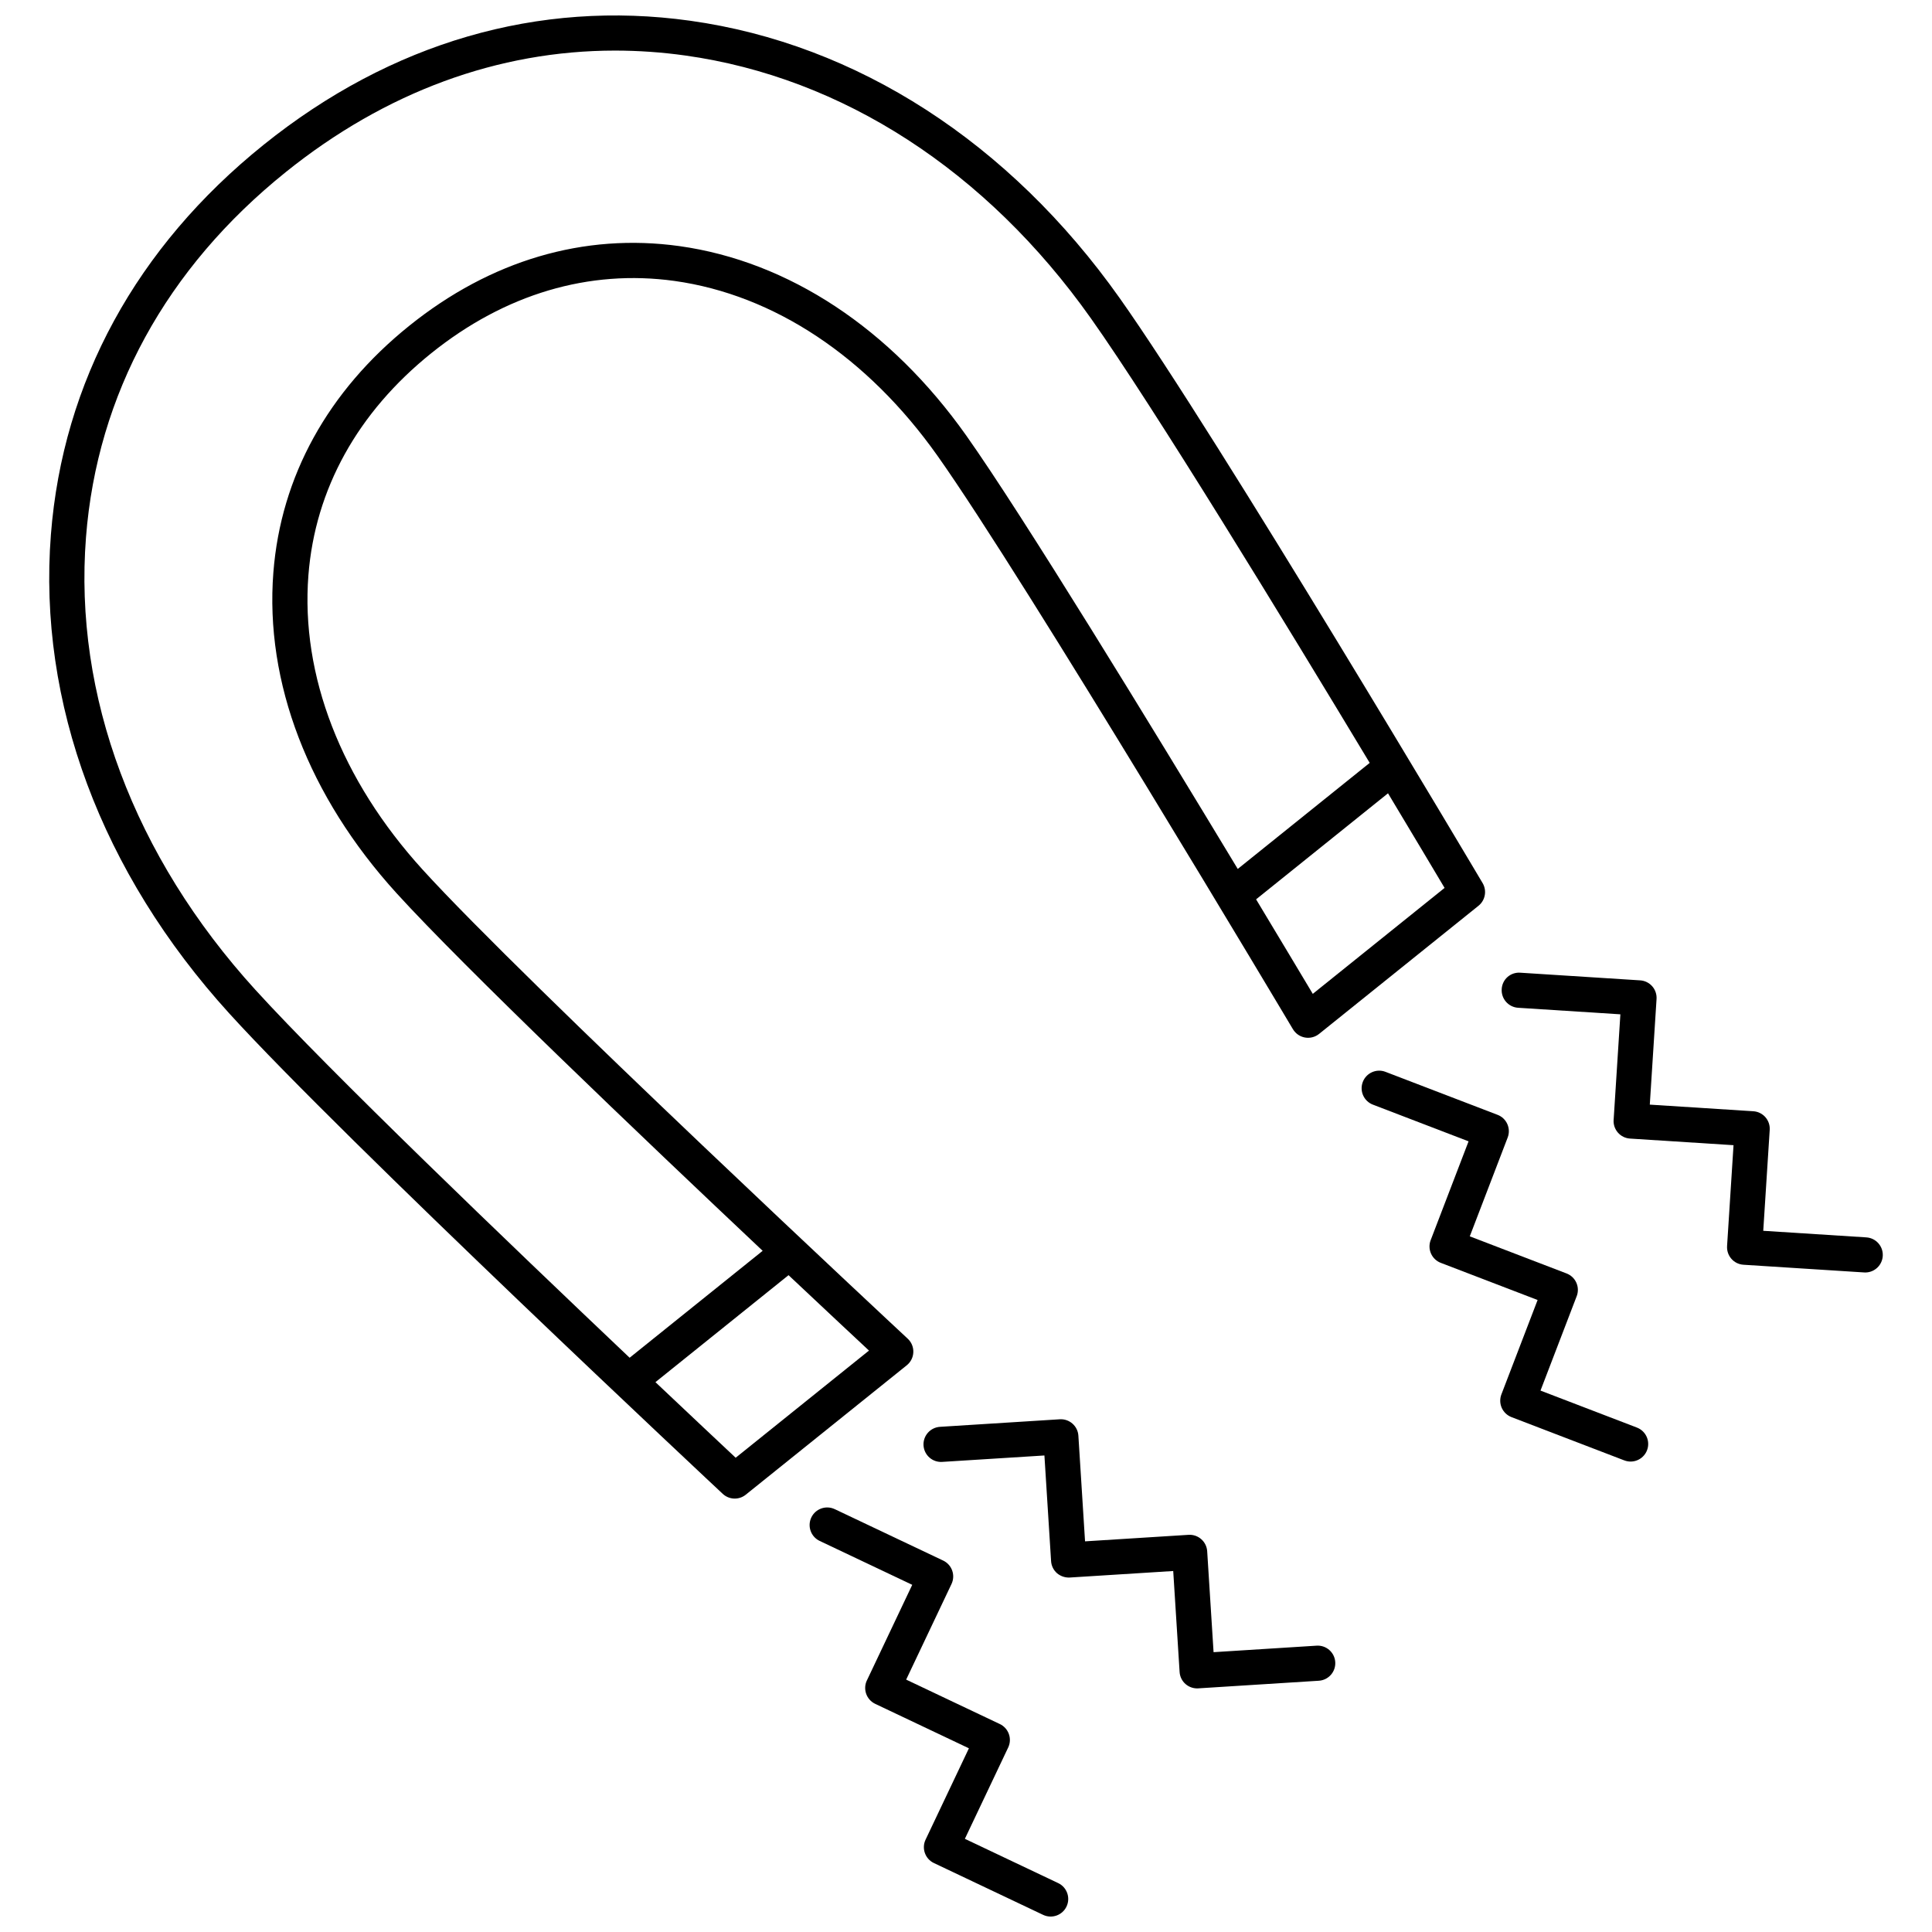
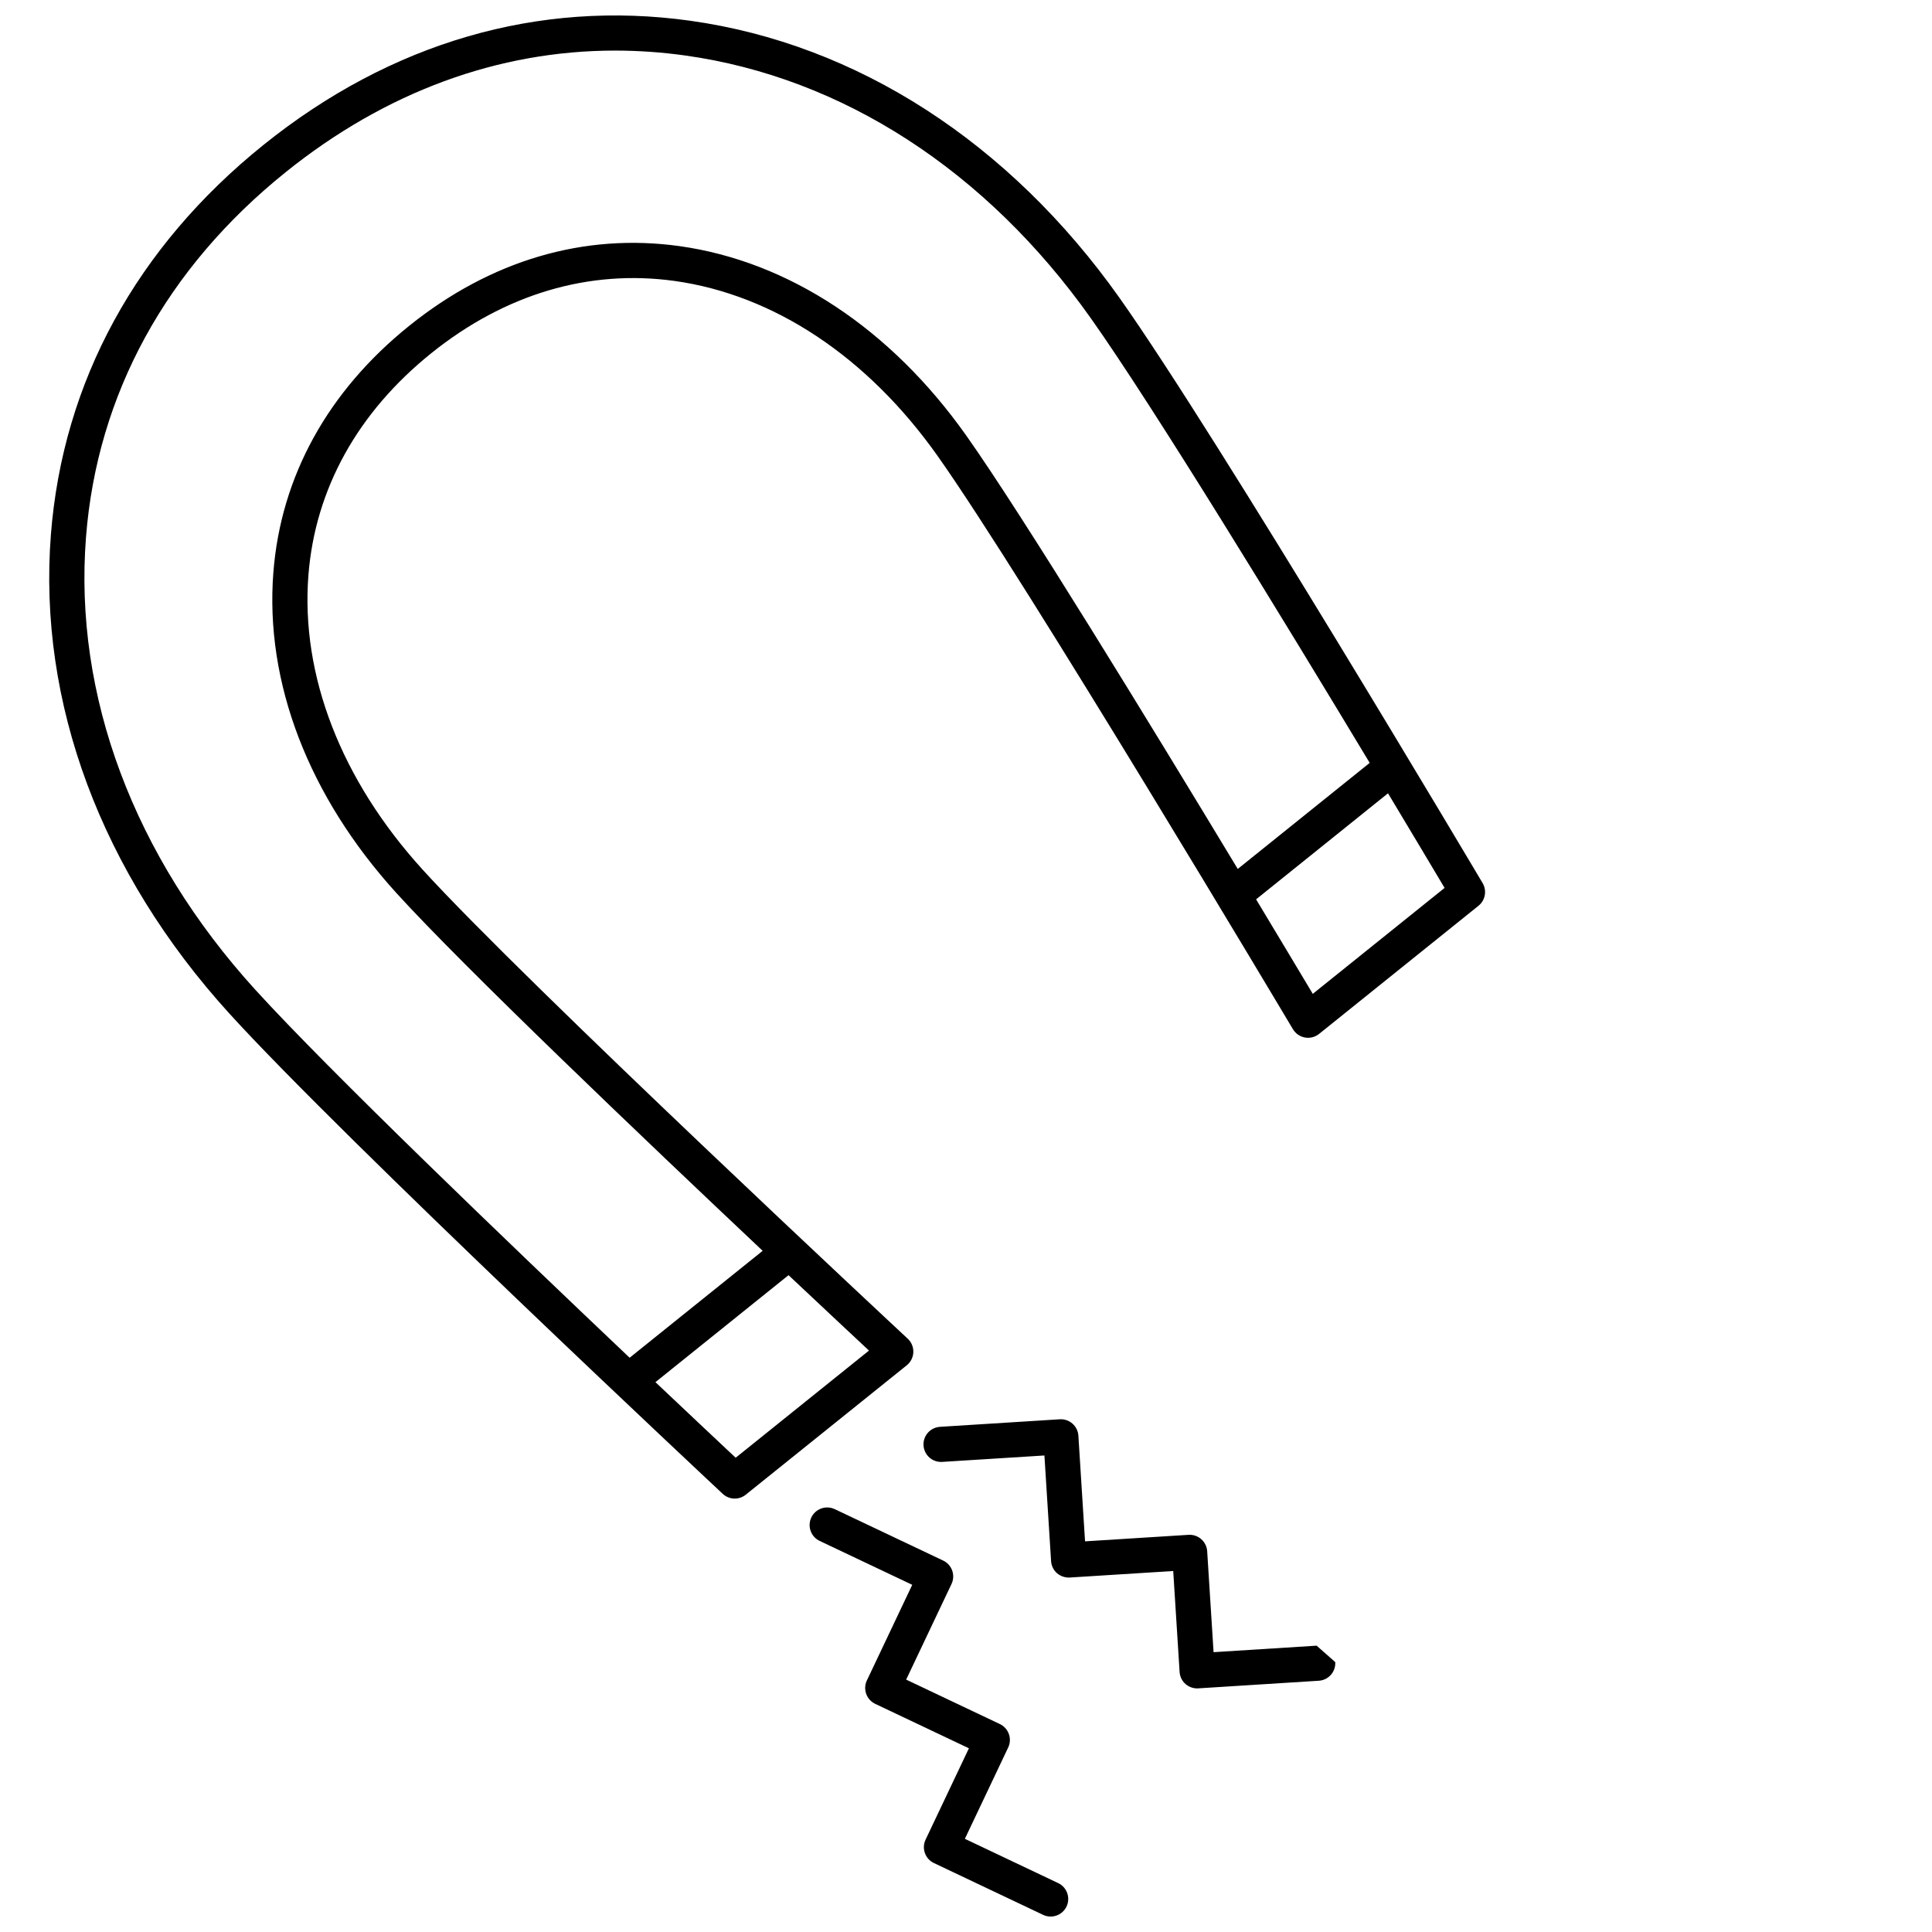
<svg xmlns="http://www.w3.org/2000/svg" width="800px" height="800px" version="1.1" viewBox="144 144 512 512">
  <defs>
    <clipPath id="b">
      <path d="m358 543h70v108.9h-70z" />
    </clipPath>
    <clipPath id="a">
      <path d="m157 148.09h381v393.91h-381z" />
    </clipPath>
  </defs>
-   <path d="m638.6 471.92-27.32-1.746 1.711-26.738v-0.004c0.082-1.23-0.332-2.445-1.148-3.371-0.816-0.93-1.969-1.492-3.199-1.57l-27.43-1.754 1.789-27.992c0.078-1.234-0.332-2.445-1.148-3.375-0.816-0.926-1.969-1.492-3.199-1.566l-31.742-2.027c-1.238-0.098-2.461 0.309-3.394 1.125-0.93 0.82-1.492 1.984-1.551 3.223-0.164 2.566 1.785 4.781 4.352 4.945l27.098 1.734-1.789 27.988h-0.004c-0.078 1.23 0.332 2.445 1.148 3.371 0.816 0.93 1.969 1.492 3.199 1.57l27.43 1.754-1.711 26.746 0.004-0.004c-0.082 1.234 0.332 2.445 1.148 3.375 0.812 0.926 1.965 1.492 3.199 1.566l31.965 2.039c0.102 0.012 0.203 0.016 0.305 0.012 2.512-0.004 4.566-2 4.644-4.512 0.078-2.508-1.848-4.629-4.356-4.789z" />
  <g clip-path="url(#b)">
    <path d="m424.43 643.04-24.73-11.734 11.484-24.211v0.004c1.098-2.324 0.109-5.102-2.215-6.207l-24.828-11.777 12.02-25.344c1.098-2.324 0.109-5.098-2.211-6.203l-28.738-13.629-0.004 0.004c-2.324-1.102-5.102-0.113-6.203 2.211-1.102 2.324-0.109 5.106 2.215 6.207l24.531 11.633-12.02 25.344-0.004-0.004c-1.098 2.324-0.109 5.102 2.215 6.207l24.828 11.777-11.484 24.211v-0.004c-1.102 2.324-0.113 5.102 2.211 6.203l28.941 13.73c2.324 1.102 5.102 0.113 6.203-2.211 1.102-2.324 0.113-5.102-2.211-6.207z" />
  </g>
-   <path d="m492.92 580.12-27.312 1.723-1.691-26.746c-0.164-2.562-2.375-4.512-4.938-4.352l-27.43 1.727-1.766-27.992c-0.074-1.234-0.637-2.387-1.566-3.203-0.926-0.816-2.137-1.23-3.371-1.152l-31.742 2c-1.23 0.078-2.383 0.641-3.203 1.566-0.816 0.926-1.234 2.141-1.156 3.371 0.078 1.234 0.641 2.387 1.57 3.203 0.926 0.816 2.141 1.23 3.371 1.152l27.098-1.703 1.766 27.992c0.07 1.234 0.637 2.387 1.562 3.203 0.938 0.801 2.144 1.211 3.375 1.152l27.43-1.727 1.691 26.746v-0.004c0.07 1.234 0.633 2.387 1.562 3.203 0.852 0.746 1.949 1.16 3.082 1.164 0.098 0 0.195-0.008 0.293-0.012l31.961-2.019h-0.004c2.566-0.164 4.516-2.371 4.356-4.938s-2.371-4.516-4.938-4.356z" />
-   <path d="m577.8 522.32-25.551-9.801 9.594-25.023h0.004c0.441-1.152 0.406-2.434-0.098-3.562-0.5-1.129-1.43-2.008-2.586-2.453l-25.656-9.84 10.043-26.188c0.445-1.152 0.41-2.438-0.094-3.566-0.5-1.129-1.434-2.012-2.59-2.449l-29.699-11.391h0.004c-2.402-0.922-5.098 0.281-6.016 2.68-0.922 2.402 0.277 5.098 2.68 6.016l25.352 9.723-10.043 26.188h-0.004c-0.441 1.152-0.406 2.434 0.098 3.562 0.5 1.129 1.43 2.012 2.586 2.453l25.66 9.844-9.598 25.02c-0.441 1.156-0.406 2.438 0.094 3.566 0.504 1.125 1.434 2.008 2.586 2.453l29.898 11.469v-0.004c0.535 0.207 1.098 0.312 1.668 0.312 2.246-0.004 4.172-1.605 4.582-3.812 0.406-2.207-0.816-4.391-2.914-5.195z" />
+   <path d="m492.92 580.12-27.312 1.723-1.691-26.746c-0.164-2.562-2.375-4.512-4.938-4.352l-27.43 1.727-1.766-27.992c-0.074-1.234-0.637-2.387-1.566-3.203-0.926-0.816-2.137-1.23-3.371-1.152l-31.742 2c-1.23 0.078-2.383 0.641-3.203 1.566-0.816 0.926-1.234 2.141-1.156 3.371 0.078 1.234 0.641 2.387 1.57 3.203 0.926 0.816 2.141 1.23 3.371 1.152l27.098-1.703 1.766 27.992c0.07 1.234 0.637 2.387 1.562 3.203 0.938 0.801 2.144 1.211 3.375 1.152l27.43-1.727 1.691 26.746v-0.004c0.07 1.234 0.633 2.387 1.562 3.203 0.852 0.746 1.949 1.16 3.082 1.164 0.098 0 0.195-0.008 0.293-0.012l31.961-2.019h-0.004c2.566-0.164 4.516-2.371 4.356-4.938z" />
  <g clip-path="url(#a)">
    <path d="m386.04 502.35c0.051-1.352-0.488-2.66-1.48-3.578-1.008-0.941-101.45-94.496-128.57-124.32-21.582-23.742-32.328-51.453-30.258-78.027 1.781-22.789 13.039-43.133 32.559-58.82 19.523-15.688 41.805-22.289 64.449-19.156 26.406 3.688 51.152 20.141 69.699 46.332 23.293 32.898 93.496 150.78 94.199 151.97h0.004c0.691 1.156 1.848 1.961 3.176 2.199 1.328 0.242 2.691-0.105 3.746-0.949l42.25-33.961c1.809-1.453 2.273-4.016 1.094-6.012-0.699-1.176-70.094-118.18-96.207-155.06-29.184-41.207-69.598-67.305-113.82-73.477-40.164-5.606-79.262 5.754-113 32.863-33.734 27.121-53.23 62.84-56.391 103.3-3.469 44.5 13.324 89.578 47.293 126.94 30.406 33.434 129.75 126.36 130.75 127.29 1.691 1.582 4.289 1.68 6.094 0.23l42.676-34.301c1.055-0.848 1.688-2.109 1.734-3.461zm105.86-94.969c-3.023-5.059-8.359-13.977-15.023-25.047l34.961-28.102c6.867 11.438 12.234 20.438 14.992 25.074zm-280.22-1.066c-32.223-35.43-48.164-78.027-44.891-119.95 2.949-37.832 21.258-71.289 52.938-96.754 26.434-21.25 56.297-32.207 87.285-32.207h0.004c6.219 0.008 12.43 0.441 18.586 1.305 41.641 5.816 79.816 30.547 107.49 69.641 16.641 23.5 51.16 80.066 73.895 117.82l-34.969 28.109c-22.891-37.918-56.977-93.703-71.973-114.89-20.051-28.309-47.043-46.125-76.012-50.172-25.27-3.512-50.004 3.777-71.574 21.117-21.578 17.34-34.027 39.941-36.012 65.355-2.281 29.164 9.316 59.359 32.652 85.023 17.715 19.484 64.844 64.43 97.016 94.766l-35.254 28.336c-31.977-30.324-79.801-76.195-99.184-97.508zm127.28 124c-3.938-3.691-11.57-10.867-21.262-20.031l35.273-28.352c9.379 8.824 16.965 15.918 21.32 19.984z" />
  </g>
</svg>